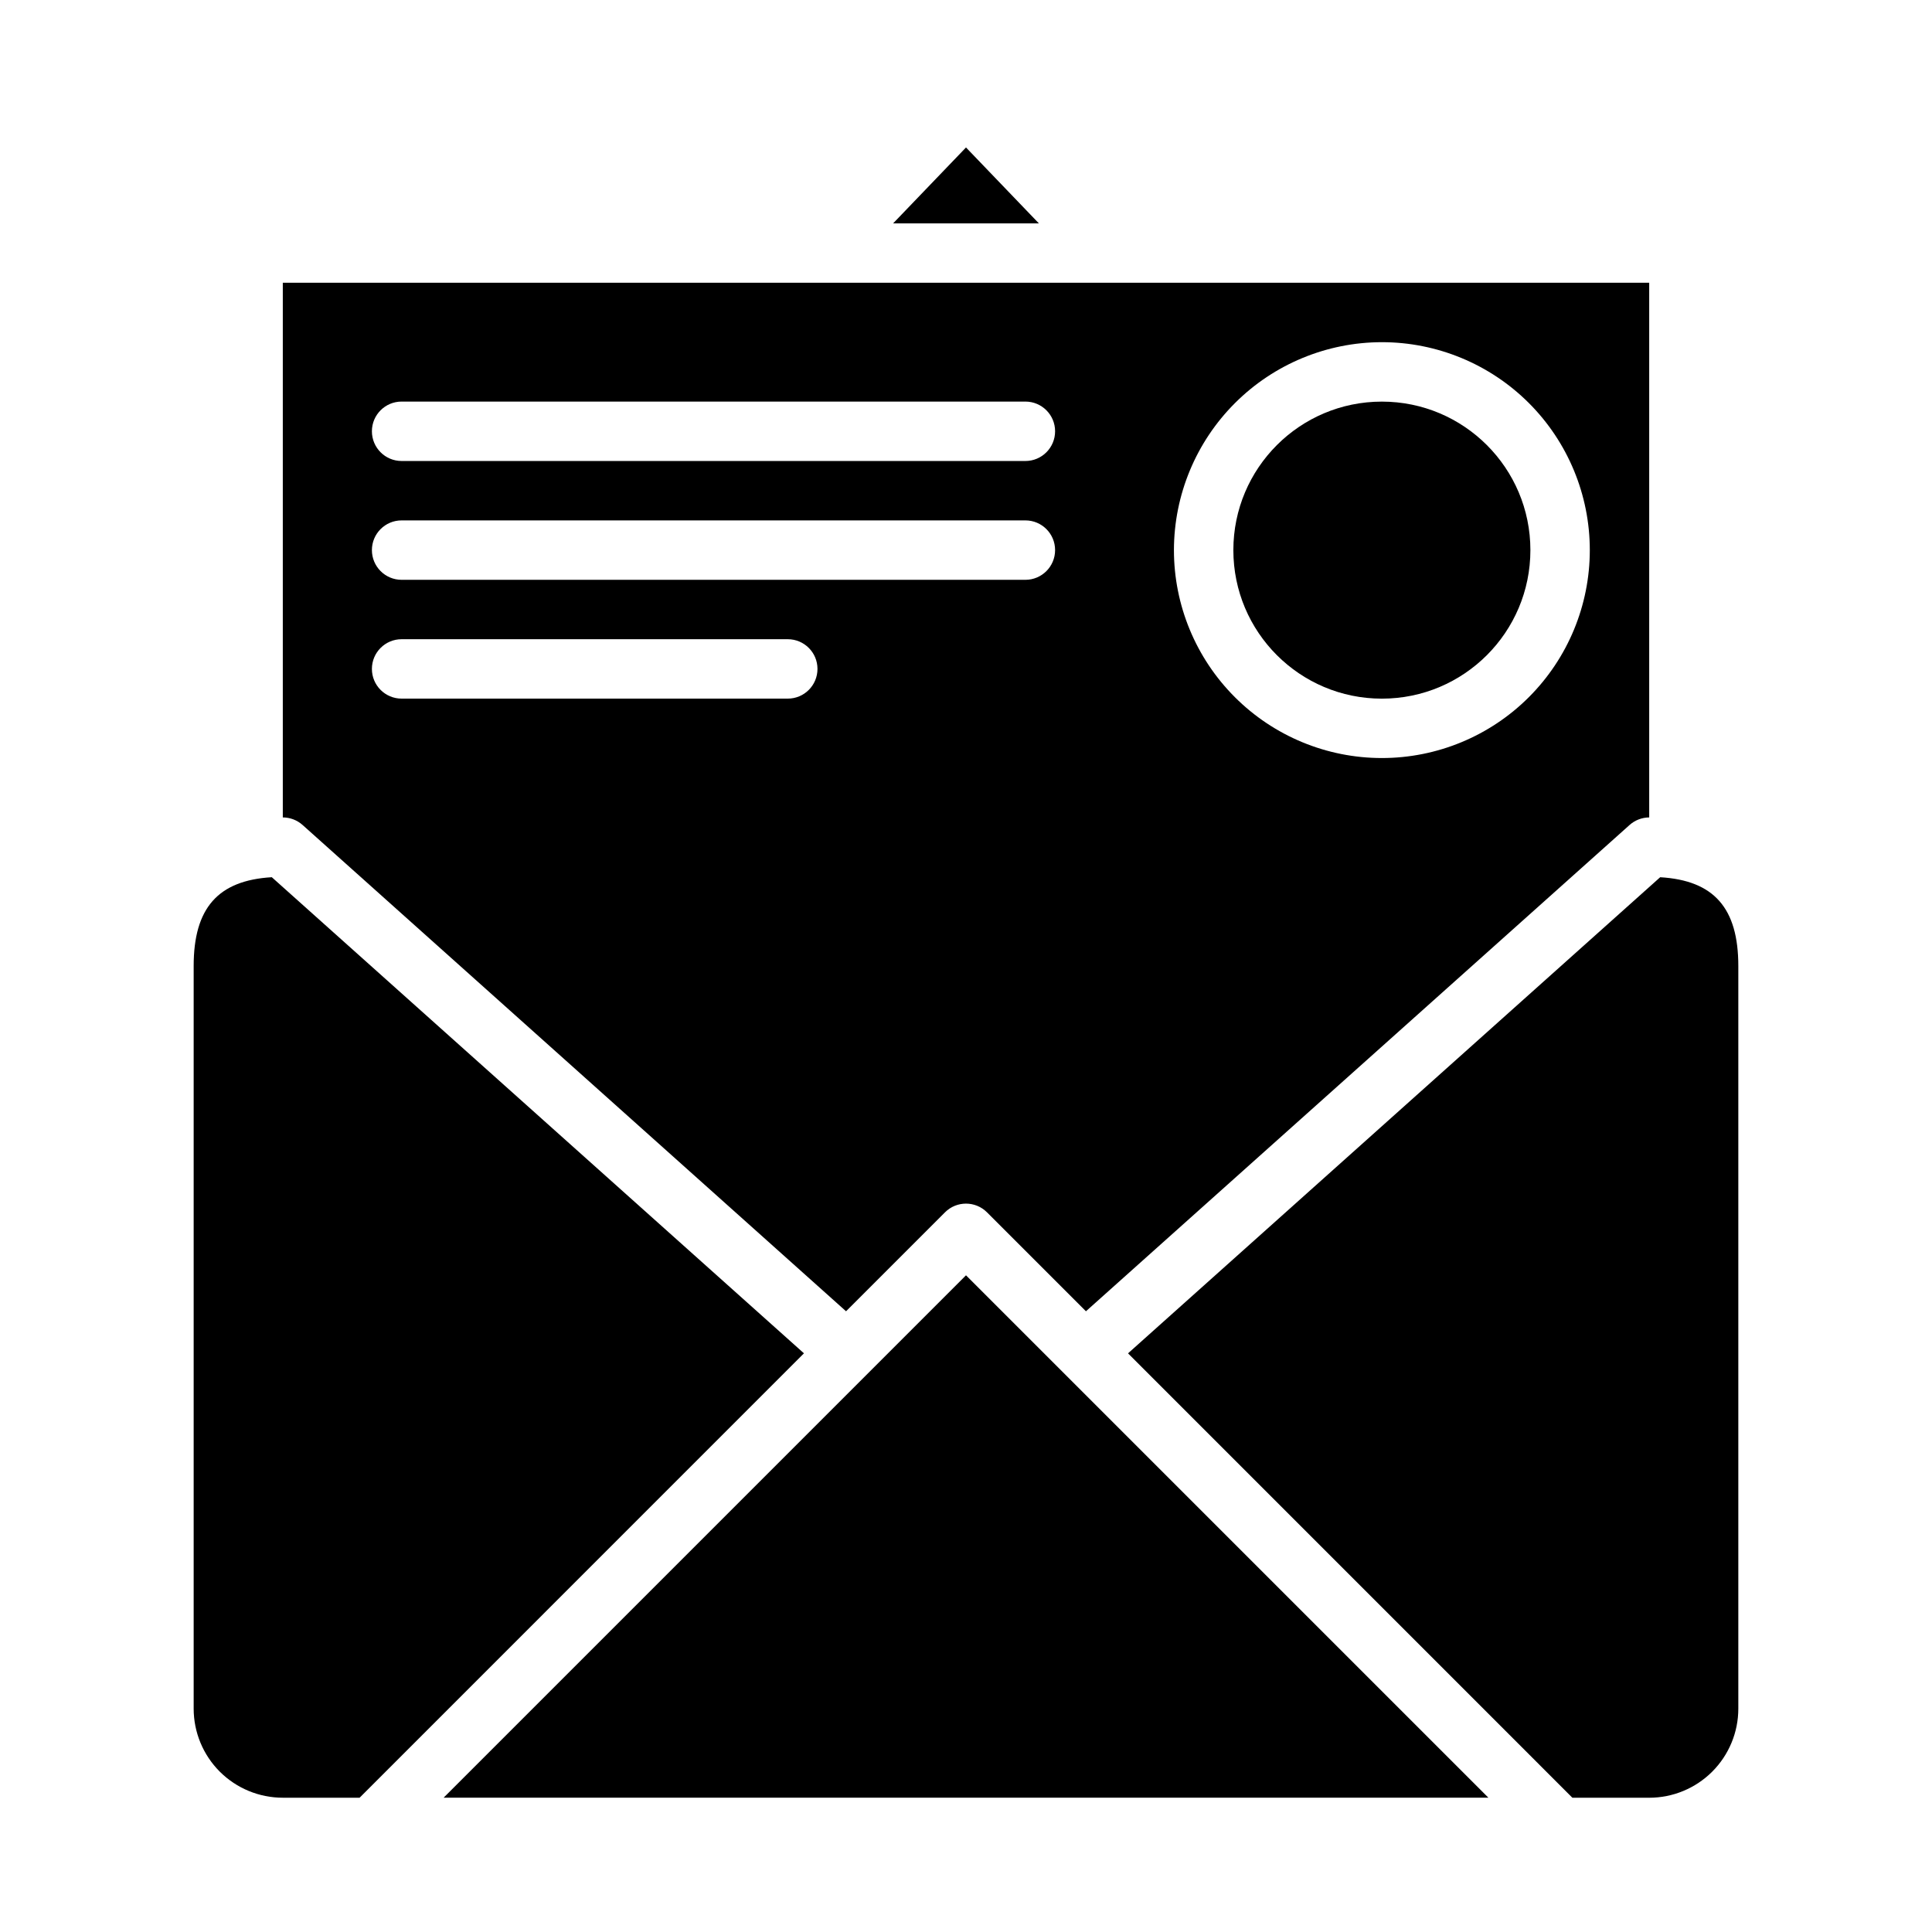
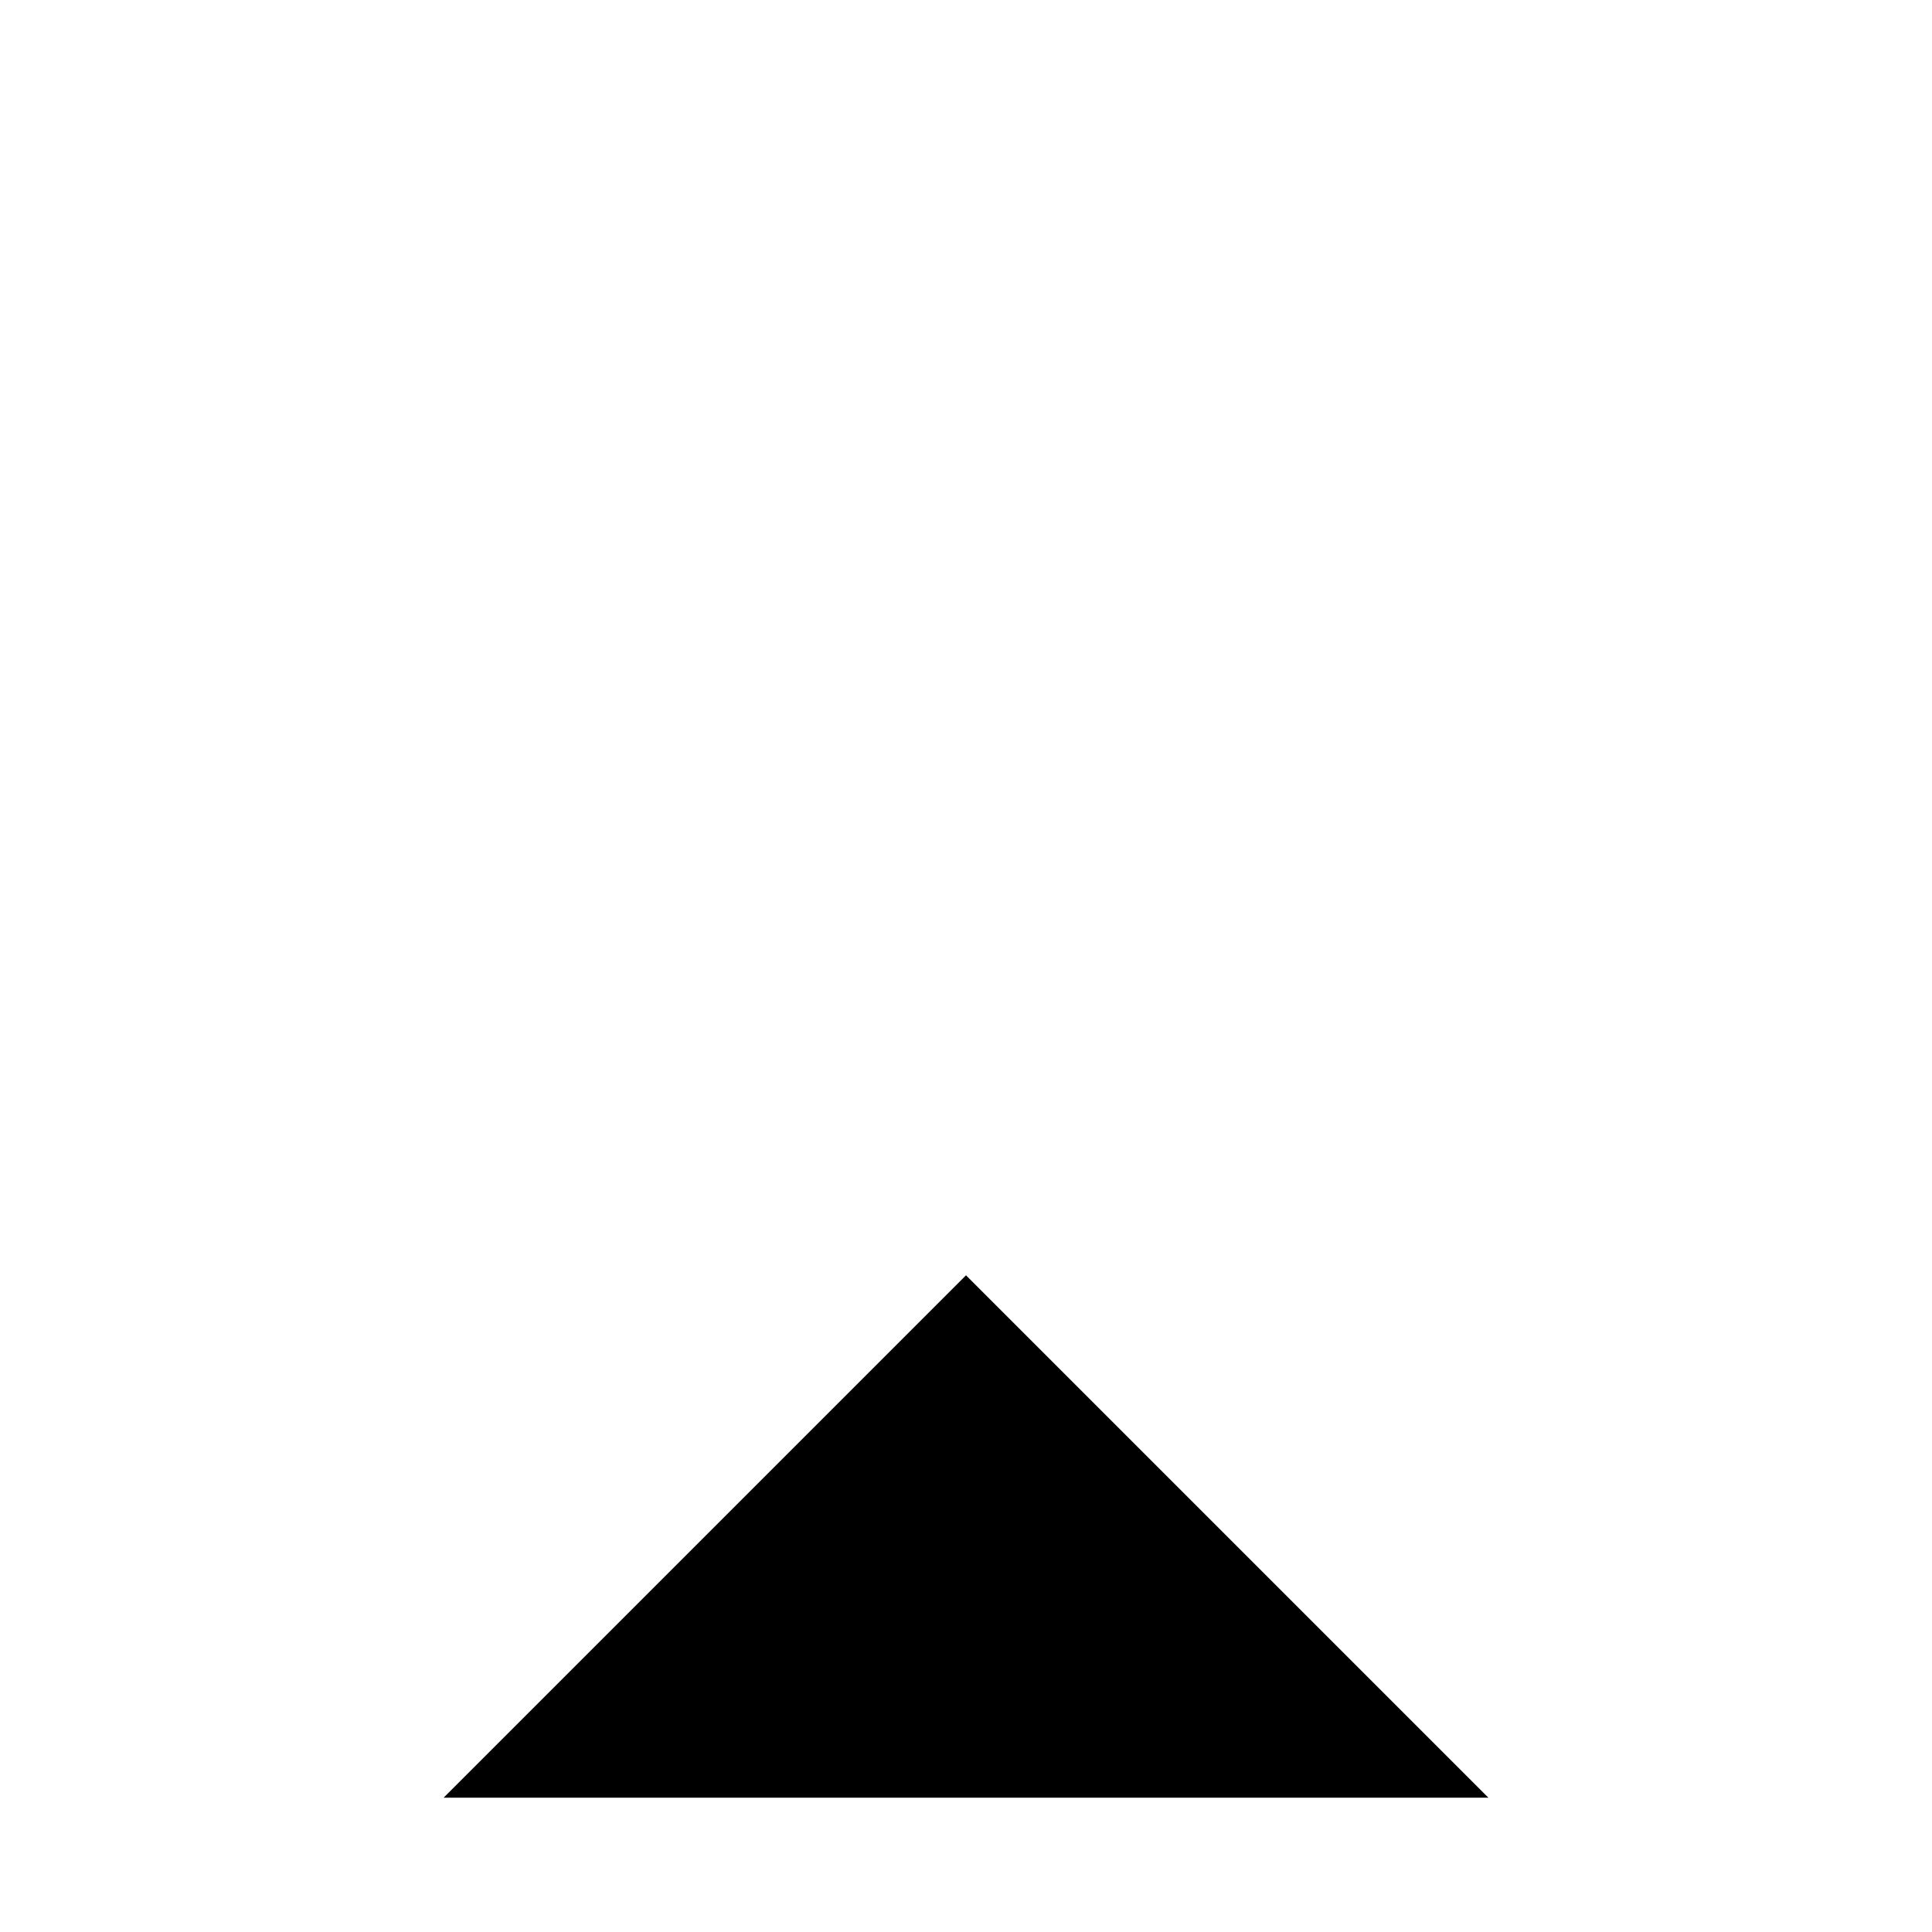
<svg xmlns="http://www.w3.org/2000/svg" fill="#000000" width="800px" height="800px" version="1.1" viewBox="144 144 512 512">
  <g>
-     <path d="m549.57 289.79c0 21.738-17.621 39.359-39.359 39.359s-39.359-17.621-39.359-39.359c0-21.738 17.621-39.359 39.359-39.359s39.359 17.621 39.359 39.359" />
-     <path d="m400 183.08-19.32 20.121h38.637z" />
-     <path d="m368.21 491.5 26.223-26.223c3.074-3.074 8.055-3.074 11.129 0l26.223 26.223 144.06-128.86v-0.004c1.434-1.281 3.289-1.996 5.211-2.008v-141.7h-362.11v141.7c1.938 0 3.809 0.715 5.25 2.008zm142-256.82c14.613 0 28.629 5.805 38.965 16.137 10.332 10.336 16.141 24.352 16.141 38.965 0 14.617-5.809 28.633-16.141 38.965-10.336 10.336-24.352 16.141-38.965 16.141s-28.629-5.805-38.965-16.141c-10.332-10.332-16.141-24.348-16.141-38.965 0.02-14.609 5.828-28.613 16.16-38.945 10.328-10.332 24.336-16.141 38.945-16.156zm-259.78 15.742h165.31c4.348 0 7.871 3.523 7.871 7.871 0 4.348-3.523 7.875-7.871 7.875h-165.31c-4.348 0-7.871-3.527-7.871-7.875 0-4.348 3.523-7.871 7.871-7.871zm0 31.488h165.31c4.348 0 7.871 3.523 7.871 7.871 0 4.348-3.523 7.875-7.871 7.875h-165.31c-4.348 0-7.871-3.527-7.871-7.875 0-4.348 3.523-7.871 7.871-7.871zm0 31.488h102.34c4.348 0 7.871 3.523 7.871 7.871s-3.523 7.871-7.871 7.871h-102.34c-4.348 0-7.871-3.523-7.871-7.871s3.523-7.871 7.871-7.871z" />
-     <path d="m216.03 376.47c-14.289 0.844-20.707 8.203-20.707 23.531v196.8c0 6.262 2.488 12.27 6.918 16.699 4.43 4.426 10.438 6.914 16.699 6.914h20.355l117.76-117.77z" />
-     <path d="m583.97 376.47-141.03 126.18 117.76 117.77h20.355c6.266 0 12.27-2.488 16.699-6.914 4.43-4.43 6.918-10.438 6.918-16.699v-196.8c0-15.328-6.418-22.688-20.703-23.531z" />
    <path d="m261.56 620.41h276.88l-138.44-138.44z" />
  </g>
</svg>